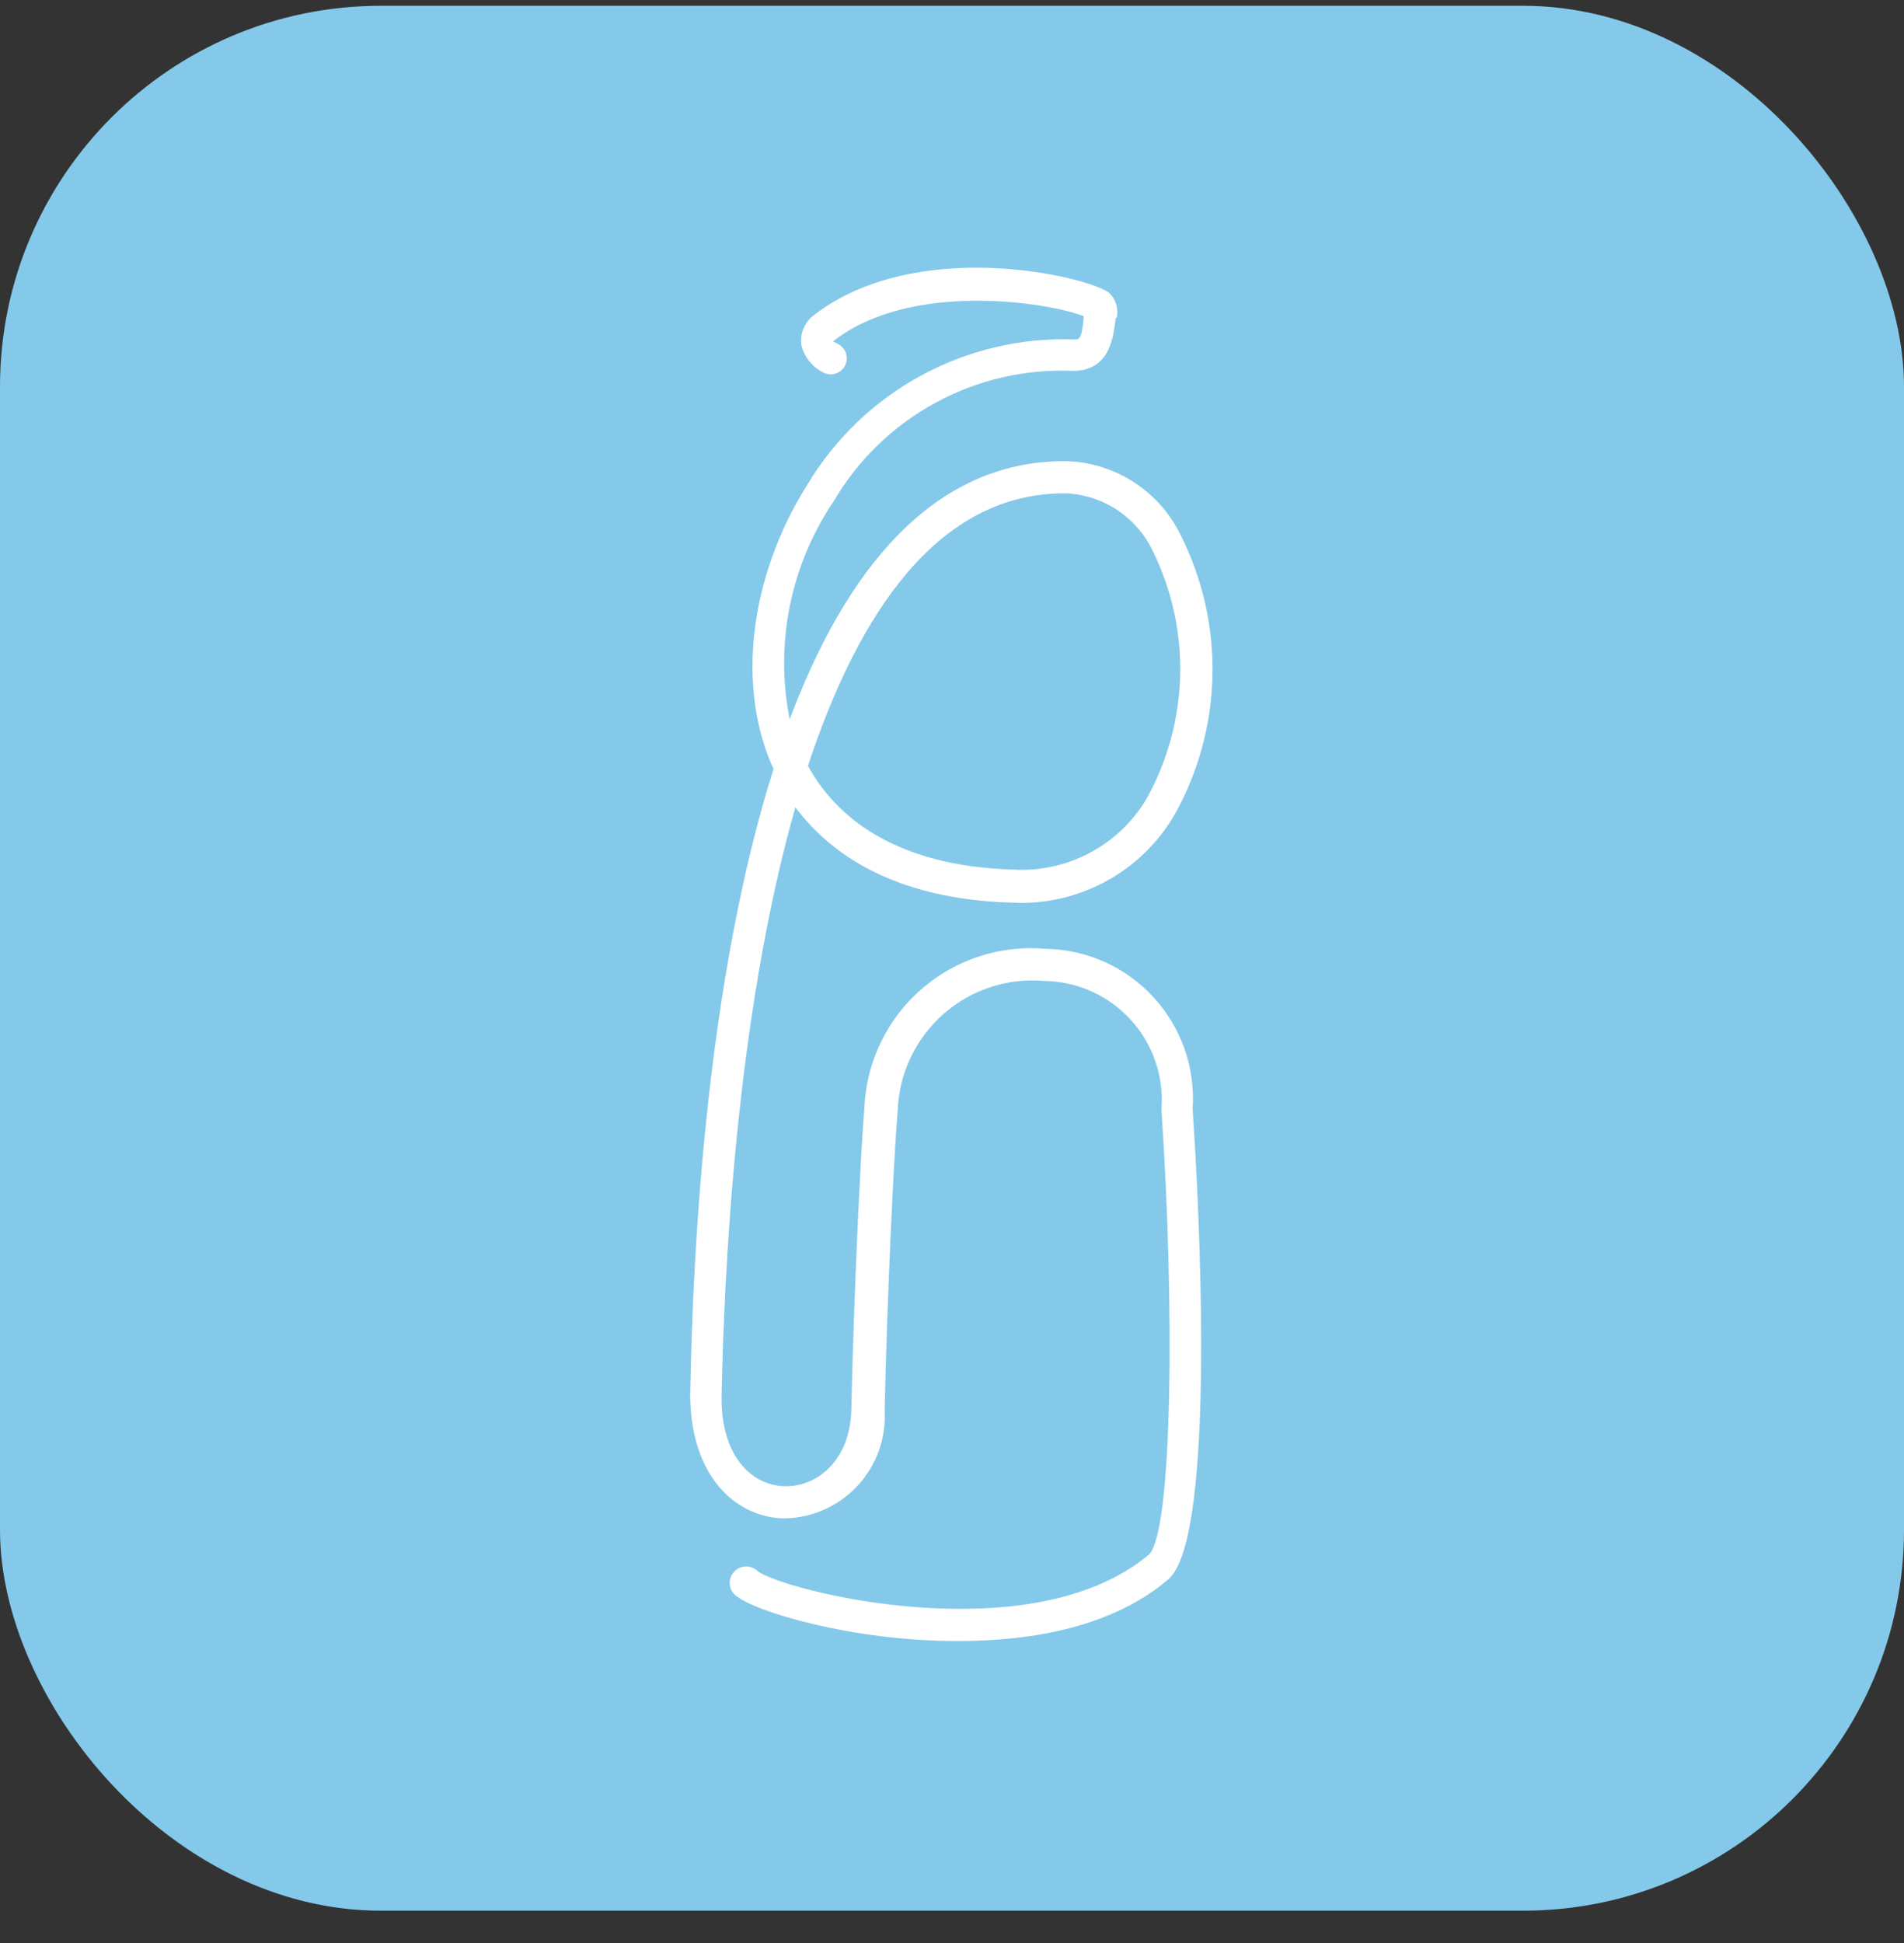
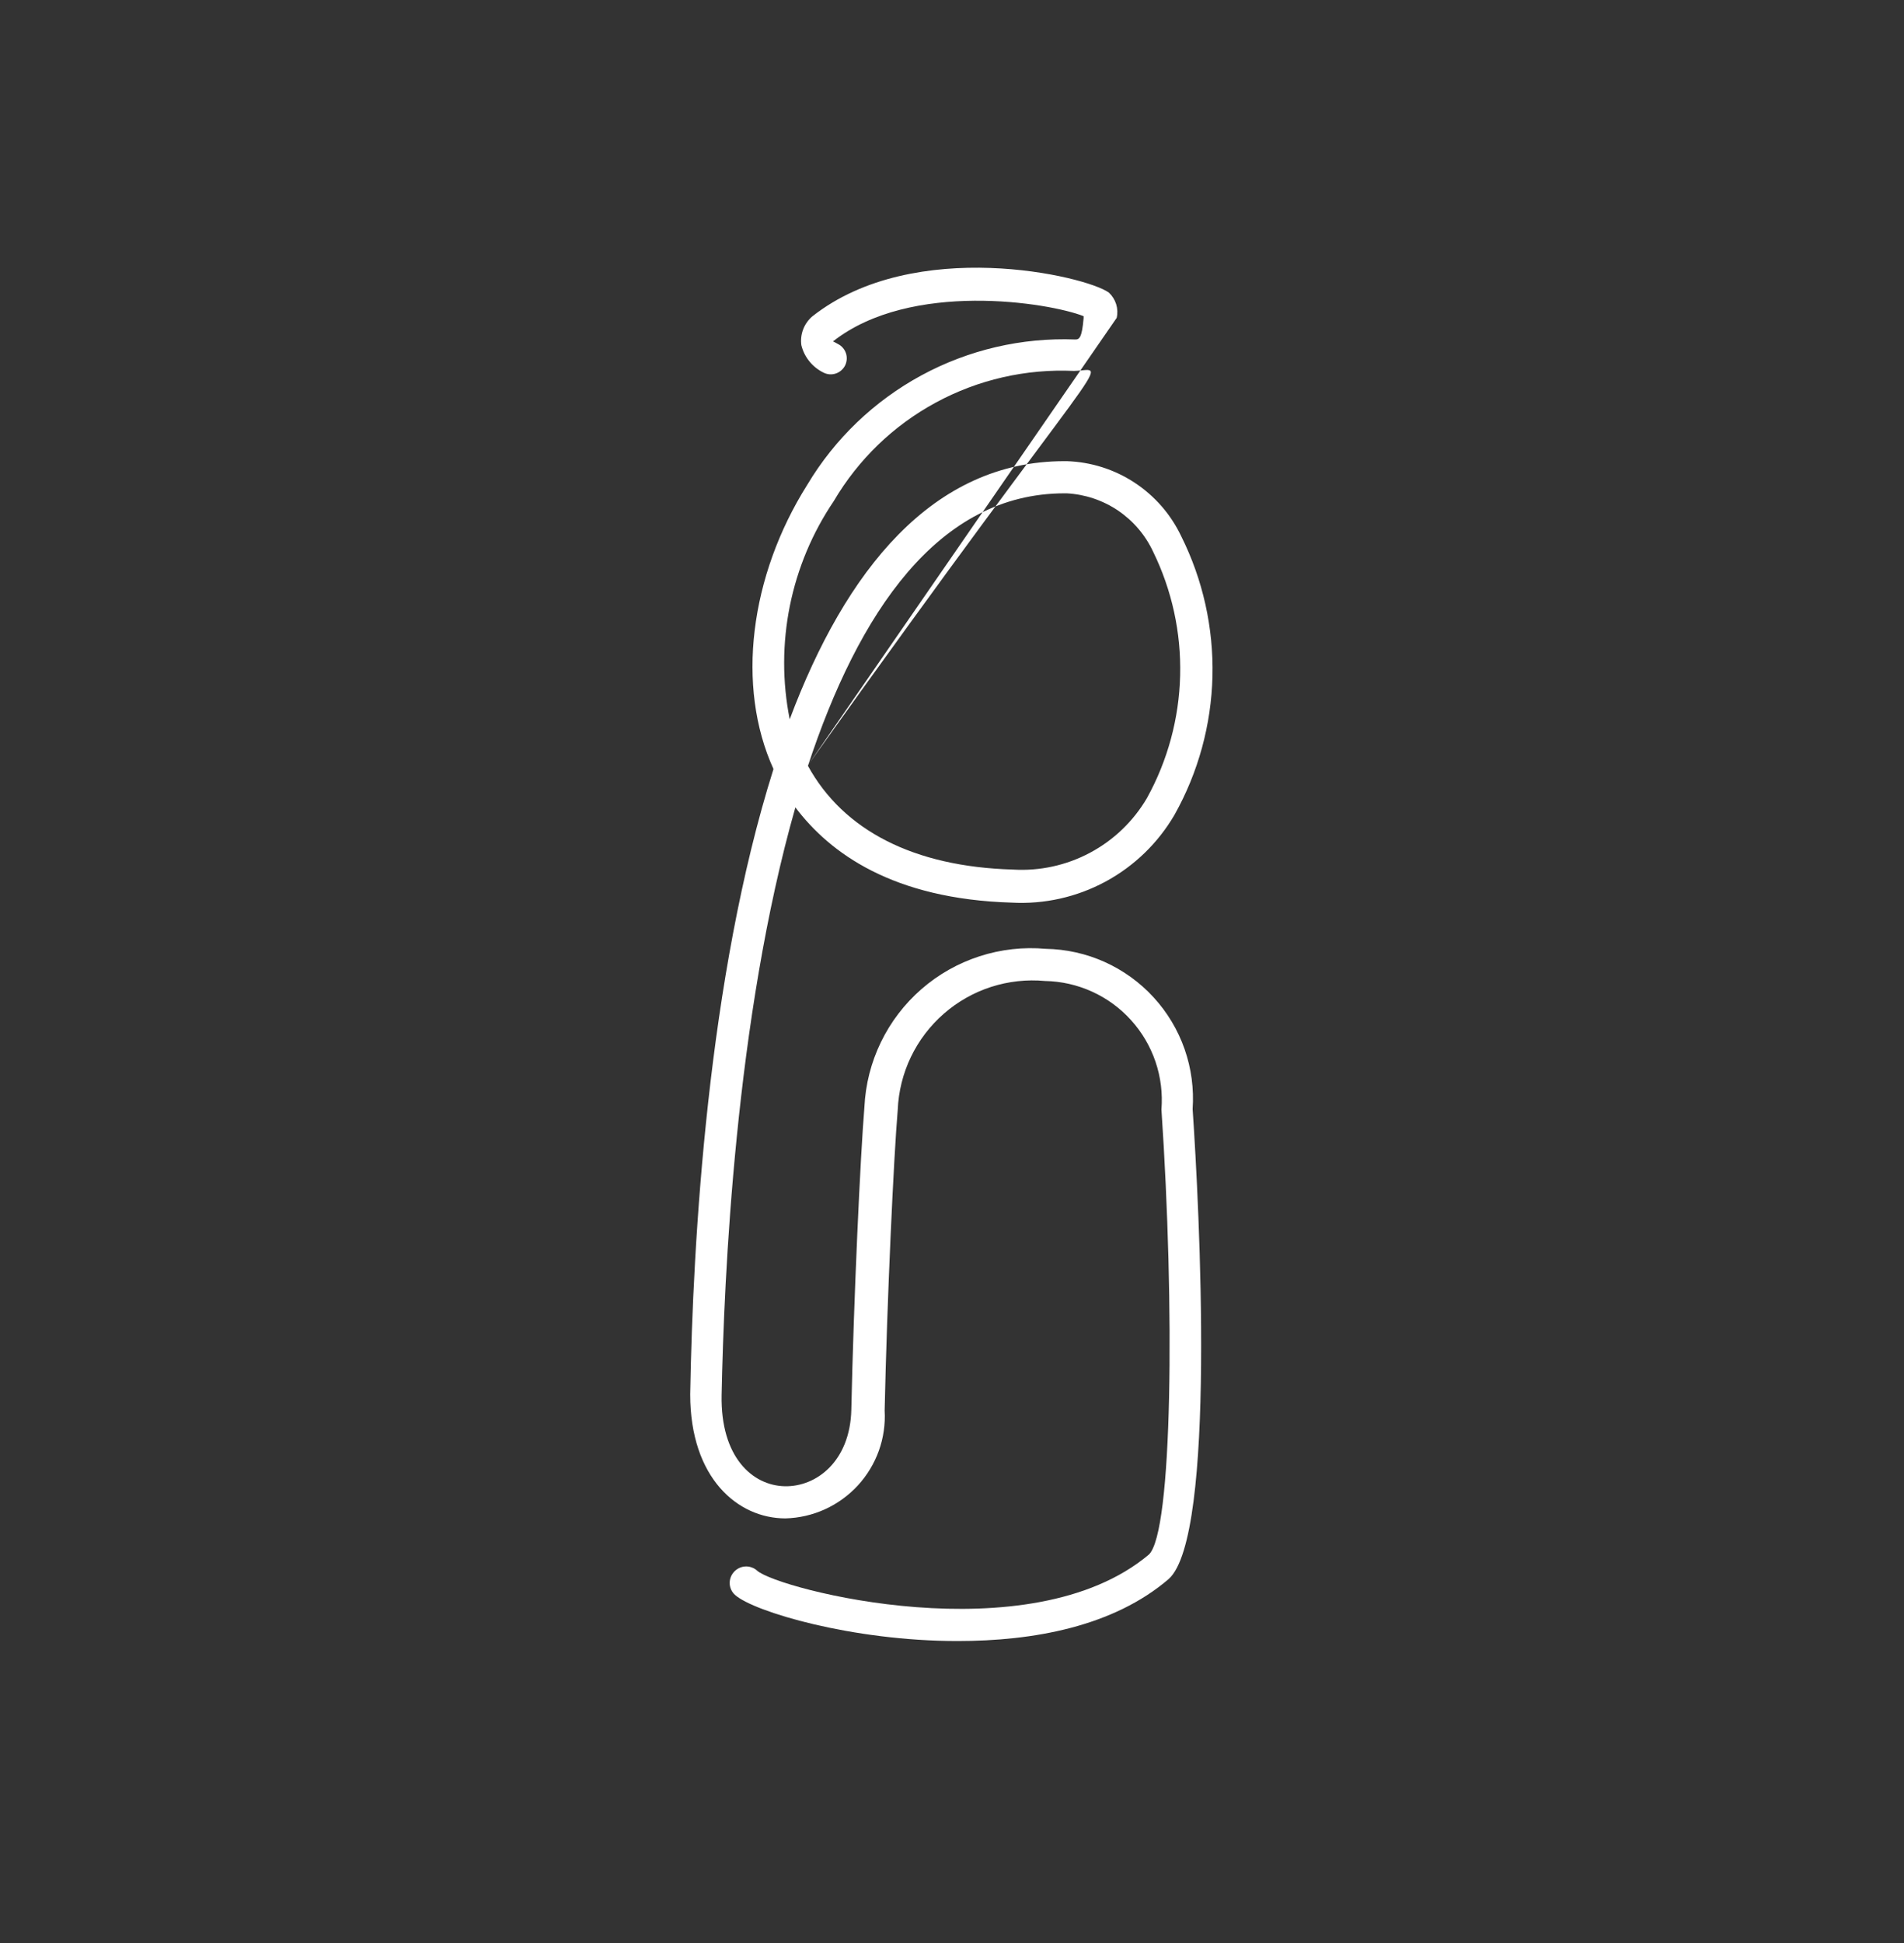
<svg xmlns="http://www.w3.org/2000/svg" width="50" height="51" viewBox="0 0 50 51" fill="none">
  <rect x="0" y="0" width="50" height="51" fill="#333333" stroke="none" />
-   <rect y="0.152" width="50" height="50" rx="10" fill="#84C9EA" />
-   <path d="M21.212 20.093C22.144 21.799 24 22.749 26.594 22.824C27.297 22.868 27.999 22.716 28.621 22.385C29.244 22.054 29.762 21.557 30.119 20.949C30.664 19.963 30.963 18.86 30.991 17.734C31.02 16.608 30.776 15.492 30.281 14.48C30.077 14.043 29.758 13.67 29.359 13.4C28.959 13.131 28.494 12.975 28.012 12.949H27.956C24.637 12.949 22.544 16.074 21.212 20.117V20.093ZM29.3 8.336C29.238 8.83 29.163 9.711 28.206 9.736C26.942 9.677 25.686 9.964 24.574 10.567C23.461 11.169 22.535 12.064 21.894 13.155C21.332 13.985 20.941 14.919 20.742 15.902C20.544 16.884 20.542 17.897 20.738 18.88C22.2 14.98 24.488 12.105 27.95 12.105H28.019C28.651 12.126 29.266 12.321 29.795 12.669C30.324 13.016 30.747 13.502 31.019 14.074C31.588 15.214 31.87 16.477 31.84 17.752C31.809 19.026 31.467 20.274 30.844 21.386C30.412 22.127 29.785 22.734 29.031 23.141C28.276 23.548 27.425 23.739 26.569 23.692C23.444 23.599 21.794 22.392 20.887 21.192C19.306 26.736 19.012 33.561 18.95 36.617C18.919 38.249 19.762 38.992 20.606 39.011C21.45 39.03 22.325 38.343 22.356 37.005C22.419 34.086 22.594 30.336 22.7 29.055C22.728 28.465 22.875 27.888 23.132 27.357C23.389 26.825 23.751 26.352 24.196 25.964C24.641 25.576 25.16 25.283 25.721 25.101C26.282 24.919 26.875 24.852 27.462 24.905C27.996 24.914 28.523 25.031 29.01 25.25C29.497 25.47 29.934 25.785 30.295 26.179C30.656 26.573 30.933 27.036 31.109 27.54C31.285 28.044 31.356 28.579 31.319 29.111C31.494 31.68 31.944 40.311 30.694 41.443C29.238 42.693 27.144 43.074 25.144 43.074C22.381 43.074 19.8 42.305 19.306 41.867C19.223 41.794 19.171 41.691 19.163 41.58C19.155 41.468 19.191 41.359 19.262 41.274C19.3 41.228 19.346 41.191 19.398 41.164C19.45 41.137 19.507 41.121 19.566 41.117C19.624 41.113 19.683 41.121 19.738 41.141C19.794 41.16 19.844 41.19 19.887 41.23C20.444 41.718 27.044 43.43 30.169 40.805C30.794 40.224 30.85 34.286 30.5 29.124C30.534 28.699 30.481 28.271 30.344 27.867C30.206 27.463 29.988 27.092 29.701 26.776C29.415 26.459 29.067 26.205 28.679 26.029C28.291 25.852 27.87 25.757 27.444 25.749C26.965 25.704 26.483 25.758 26.025 25.905C25.568 26.053 25.145 26.293 24.784 26.609C24.422 26.925 24.128 27.312 23.92 27.745C23.712 28.179 23.595 28.65 23.575 29.13C23.469 30.38 23.294 34.13 23.231 37.024C23.252 37.382 23.2 37.741 23.079 38.079C22.958 38.416 22.77 38.727 22.527 38.991C22.284 39.255 21.99 39.467 21.664 39.616C21.337 39.764 20.984 39.846 20.625 39.855C19.375 39.855 18.125 38.799 18.125 36.599C18.194 32.574 18.587 25.649 20.312 20.186C19.325 18.017 19.688 15.124 21.2 12.724C21.923 11.515 22.958 10.524 24.196 9.853C25.434 9.182 26.83 8.857 28.238 8.911C28.337 8.911 28.413 8.88 28.456 8.349C28.456 8.349 28.456 8.318 28.456 8.299C27.55 7.942 23.919 7.355 21.875 8.961C21.875 8.961 21.956 8.999 22.006 9.03C22.106 9.081 22.181 9.169 22.216 9.275C22.25 9.381 22.241 9.496 22.191 9.596C22.14 9.695 22.052 9.77 21.946 9.805C21.84 9.84 21.724 9.831 21.625 9.78C21.482 9.71 21.355 9.609 21.255 9.485C21.154 9.361 21.082 9.216 21.044 9.061C21.024 8.921 21.041 8.779 21.091 8.646C21.141 8.514 21.224 8.397 21.331 8.305C24.019 6.186 28.519 7.242 29.119 7.68C29.208 7.763 29.274 7.867 29.311 7.984C29.347 8.1 29.352 8.224 29.325 8.343" fill="white" />
+   <path d="M21.212 20.093C22.144 21.799 24 22.749 26.594 22.824C27.297 22.868 27.999 22.716 28.621 22.385C29.244 22.054 29.762 21.557 30.119 20.949C30.664 19.963 30.963 18.86 30.991 17.734C31.02 16.608 30.776 15.492 30.281 14.48C30.077 14.043 29.758 13.67 29.359 13.4C28.959 13.131 28.494 12.975 28.012 12.949H27.956C24.637 12.949 22.544 16.074 21.212 20.117V20.093ZC29.238 8.83 29.163 9.711 28.206 9.736C26.942 9.677 25.686 9.964 24.574 10.567C23.461 11.169 22.535 12.064 21.894 13.155C21.332 13.985 20.941 14.919 20.742 15.902C20.544 16.884 20.542 17.897 20.738 18.88C22.2 14.98 24.488 12.105 27.95 12.105H28.019C28.651 12.126 29.266 12.321 29.795 12.669C30.324 13.016 30.747 13.502 31.019 14.074C31.588 15.214 31.87 16.477 31.84 17.752C31.809 19.026 31.467 20.274 30.844 21.386C30.412 22.127 29.785 22.734 29.031 23.141C28.276 23.548 27.425 23.739 26.569 23.692C23.444 23.599 21.794 22.392 20.887 21.192C19.306 26.736 19.012 33.561 18.95 36.617C18.919 38.249 19.762 38.992 20.606 39.011C21.45 39.03 22.325 38.343 22.356 37.005C22.419 34.086 22.594 30.336 22.7 29.055C22.728 28.465 22.875 27.888 23.132 27.357C23.389 26.825 23.751 26.352 24.196 25.964C24.641 25.576 25.16 25.283 25.721 25.101C26.282 24.919 26.875 24.852 27.462 24.905C27.996 24.914 28.523 25.031 29.01 25.25C29.497 25.47 29.934 25.785 30.295 26.179C30.656 26.573 30.933 27.036 31.109 27.54C31.285 28.044 31.356 28.579 31.319 29.111C31.494 31.68 31.944 40.311 30.694 41.443C29.238 42.693 27.144 43.074 25.144 43.074C22.381 43.074 19.8 42.305 19.306 41.867C19.223 41.794 19.171 41.691 19.163 41.58C19.155 41.468 19.191 41.359 19.262 41.274C19.3 41.228 19.346 41.191 19.398 41.164C19.45 41.137 19.507 41.121 19.566 41.117C19.624 41.113 19.683 41.121 19.738 41.141C19.794 41.16 19.844 41.19 19.887 41.23C20.444 41.718 27.044 43.43 30.169 40.805C30.794 40.224 30.85 34.286 30.5 29.124C30.534 28.699 30.481 28.271 30.344 27.867C30.206 27.463 29.988 27.092 29.701 26.776C29.415 26.459 29.067 26.205 28.679 26.029C28.291 25.852 27.87 25.757 27.444 25.749C26.965 25.704 26.483 25.758 26.025 25.905C25.568 26.053 25.145 26.293 24.784 26.609C24.422 26.925 24.128 27.312 23.92 27.745C23.712 28.179 23.595 28.65 23.575 29.13C23.469 30.38 23.294 34.13 23.231 37.024C23.252 37.382 23.2 37.741 23.079 38.079C22.958 38.416 22.77 38.727 22.527 38.991C22.284 39.255 21.99 39.467 21.664 39.616C21.337 39.764 20.984 39.846 20.625 39.855C19.375 39.855 18.125 38.799 18.125 36.599C18.194 32.574 18.587 25.649 20.312 20.186C19.325 18.017 19.688 15.124 21.2 12.724C21.923 11.515 22.958 10.524 24.196 9.853C25.434 9.182 26.83 8.857 28.238 8.911C28.337 8.911 28.413 8.88 28.456 8.349C28.456 8.349 28.456 8.318 28.456 8.299C27.55 7.942 23.919 7.355 21.875 8.961C21.875 8.961 21.956 8.999 22.006 9.03C22.106 9.081 22.181 9.169 22.216 9.275C22.25 9.381 22.241 9.496 22.191 9.596C22.14 9.695 22.052 9.77 21.946 9.805C21.84 9.84 21.724 9.831 21.625 9.78C21.482 9.71 21.355 9.609 21.255 9.485C21.154 9.361 21.082 9.216 21.044 9.061C21.024 8.921 21.041 8.779 21.091 8.646C21.141 8.514 21.224 8.397 21.331 8.305C24.019 6.186 28.519 7.242 29.119 7.68C29.208 7.763 29.274 7.867 29.311 7.984C29.347 8.1 29.352 8.224 29.325 8.343" fill="white" />
</svg>